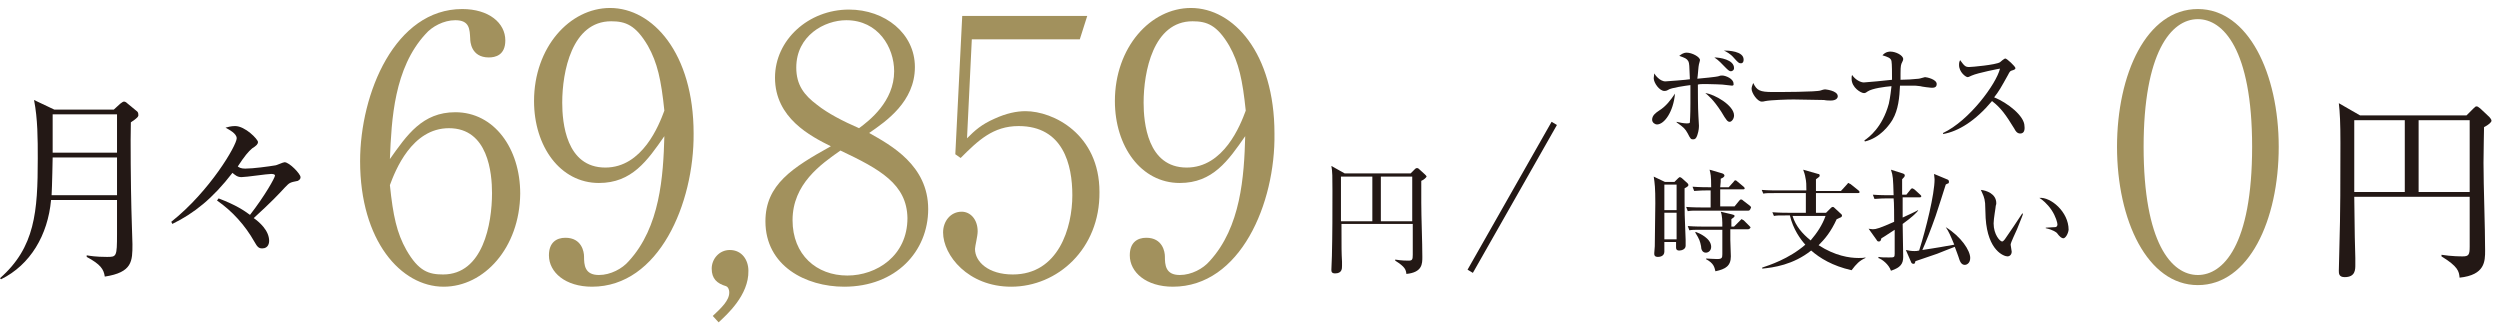
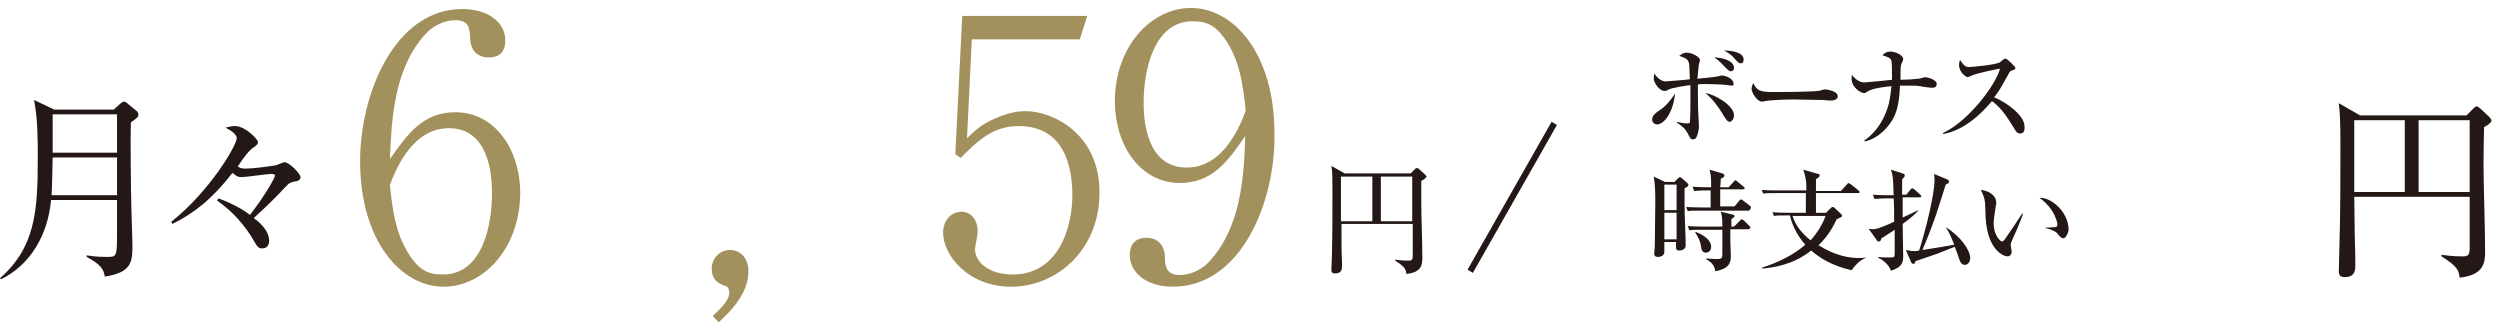
<svg xmlns="http://www.w3.org/2000/svg" version="1.1" id="レイヤー_1" x="0px" y="0px" viewBox="0 0 470 61" style="enable-background:new 0 0 470 61;" xml:space="preserve">
  <style type="text/css">
	.st0{fill:#231815;}
	.st1{fill:#A2915D;}
</style>
  <g>
    <g>
      <path class="st0" d="M24.6,23c-0.1,3.1,0,12.5,0.1,16.2c0,1.1,0.2,5.8,0.2,6.7c0,3.2,0,5.3-5.2,6.1c-0.2-1.4-0.8-2.3-3.4-3.7    l0-0.3c0.6,0.1,1.7,0.3,3.8,0.3c1.8,0,1.9,0,1.9-4.3c0-2.9,0-4.9,0-6.4H9.6c-0.6,6.6-3.9,12.2-9.4,14.9l-0.2-0.2    c6.6-5.8,7.1-12.5,7.1-22.5c0-3.7,0-7.4-0.7-11l3.8,1.8h11.2l1.2-1.1c0.3-0.2,0.5-0.4,0.7-0.4c0.2,0,0.4,0.1,0.6,0.3l1.7,1.4    c0.3,0.2,0.4,0.4,0.4,0.7C26.1,21.9,25.8,22.2,24.6,23z M22,29.6H9.9c0,0-0.1,5.5-0.2,7.1H22V29.6z M22,21.5H9.9v7.2H22V21.5z" />
      <path class="st0" d="M56,34c-1.6,0.3-1.6,0.4-2.4,1.2c-1.2,1.3-2.5,2.7-5.9,5.8c1,0.7,2.9,2.3,2.9,4.3c0,0.3-0.1,1.4-1.3,1.4    c-0.6,0-0.9-0.2-1.5-1.3c-1.7-3-4.1-5.7-7-7.7l0.3-0.4c3.4,1.3,4.8,2.3,5.9,3.1c2.8-3.6,4.7-7,4.7-7.4c0-0.1-0.1-0.3-0.7-0.3    c-0.8,0-4.7,0.6-5.6,0.6c-0.8,0-1.2-0.4-1.7-0.8c-3.7,4.8-7.2,7.6-11.3,9.6l-0.2-0.4c7.3-5.8,12.3-14.4,12.3-15.7    c0-0.9-1.4-1.6-2.1-2c0.4-0.1,1-0.3,1.8-0.3c1.9,0,4.3,2.5,4.3,3c0,0.4-0.3,0.7-1.1,1.2c-0.7,0.6-1.4,1.4-2.7,3.4    c0.3,0.2,0.6,0.4,1.4,0.4c1.5,0,4.4-0.4,5.6-0.6c0.3,0,1.5-0.6,1.8-0.6c0.9,0,3,2.2,3,2.8C56.5,33.8,56.1,33.9,56,34z" />
    </g>
    <g>
      <path class="st0" d="M311.5,23.4c-0.3,0-0.9-0.3-0.9-0.9c0-0.8,0.7-1.3,1.3-1.7c1.3-0.8,2.2-2,3-3.2    C314.6,21,312.9,23.4,311.5,23.4z M325.6,16.1c-0.3,0-1.5-0.2-1.8-0.2c-0.3,0-1.6-0.1-3-0.1c-0.8,0-1.3,0-1.6,0.1    c0,0.7,0,4.6,0.1,5.9c0,0.2,0.1,1.7,0.1,1.8c0,0.3,0,0.9-0.3,1.8c-0.2,0.6-0.4,0.8-0.8,0.8c-0.4,0-0.5-0.1-1-1.1    c-0.5-0.9-0.7-1.1-2.1-2.1v-0.1c0.4,0.1,1.3,0.3,1.9,0.3c0.5,0,0.6-0.1,0.6-0.2c0-0.1,0.1-1.3,0.1-3.6c0-1,0-1.8,0-3.4    c-0.8,0.1-3.7,0.5-4.2,0.9c-0.3,0.2-0.6,0.2-0.7,0.2c-0.9,0-2-1.5-2-2.4c0-0.3,0.1-0.6,0.1-0.9c0.1,0.2,1,1.5,2.1,1.5    c0.2,0,4.1-0.3,4.6-0.4c-0.1-2.6-0.1-3-0.3-3.4c-0.3-0.5-0.6-0.6-1.7-1c0.3-0.2,0.7-0.6,1.4-0.6c1,0,2.5,0.8,2.5,1.4    c0,0.1-0.1,0.4-0.2,0.8c-0.1,0.3-0.2,2.2-0.3,2.7c0.9-0.1,3.5-0.3,4.1-0.5c0.2-0.1,0.4-0.1,0.6-0.1c0.6,0,2.1,0.6,2.1,1.5    C326,16.1,325.7,16.1,325.6,16.1z M325.2,22.9c-0.4,0-0.6-0.2-1.6-1.9c-1.5-2.3-2.4-3-3-3.5c1.7,0.2,5.4,2.3,5.4,4.2    C326,22.4,325.5,22.9,325.2,22.9z M325.4,13.4c-0.3,0-0.6-0.3-1-0.7c-0.8-0.8-1.2-1.3-2.1-1.9c1,0,3.7,0.4,3.7,2    C326,13.3,325.5,13.4,325.4,13.4z M327.3,11.9c-0.4,0-0.5-0.1-1.4-1.1c-0.6-0.7-1.4-1.1-1.8-1.3c0.8,0,3.7,0.1,3.7,1.7    C327.8,11.8,327.5,11.9,327.3,11.9z" />
      <path class="st0" d="M344.2,18.9c-0.3,0-0.8,0-1.3-0.1c-0.4,0-5.4-0.1-5.7-0.1c-1.2,0-4.3,0.1-5.3,0.3c-0.4,0.1-0.5,0.1-0.7,0.1    c-0.8,0-1.9-1.6-1.9-2.4c0-0.3,0.1-0.6,0.3-1.1c0.7,1.4,1.2,1.7,3.7,1.7c1.2,0,8.3,0,9-0.3c0.3-0.1,0.6-0.2,0.8-0.2    c0,0,2.4,0.2,2.4,1.3C345.5,18.5,345.1,18.9,344.2,18.9z" />
      <path class="st0" d="M363.1,16.5c-0.2,0-1.8-0.2-2.1-0.3c-0.6-0.1-1-0.1-1.7-0.1c-1,0-1.6,0-2.1,0c-0.1,2.2-0.3,4.5-1.4,6.4    c-0.6,1-2.3,3.4-5.2,4.1l-0.1-0.2c0.9-0.6,3.4-2.5,4.6-6.9c0.3-1.4,0.4-2.5,0.5-3.3c-1.2,0.1-3.6,0.4-4.5,1    c-0.4,0.3-0.5,0.3-0.7,0.3c-0.5,0-2.3-1-2.3-2.7c0-0.3,0-0.5,0.1-0.7c0.6,0.9,1.6,1.4,2.2,1.4c0.3,0,4.6-0.4,5.3-0.5    c0-1.2,0-3-0.1-3.5c-0.1-0.6-0.7-0.8-1.7-1.1c0.6-0.7,1.3-0.7,1.5-0.7c1,0,2.4,0.7,2.4,1.4c0,0.2-0.1,0.4-0.2,0.6    c-0.2,0.4-0.3,0.6-0.3,2.1V15c1,0,2.5-0.1,3.4-0.2c0.2,0,1.1-0.3,1.2-0.3c0.3,0,2.2,0.4,2.2,1.3C364.1,16.5,363.5,16.5,363.1,16.5    z" />
      <path class="st0" d="M379.8,25.1c-0.6,0-0.9-0.5-1.1-0.9c-1.6-2.6-2.5-3.9-4.2-5.2c-3.1,3.7-6.3,5.7-9.2,6.2v-0.2    c4.9-2.3,10-9.2,10.7-12.1c-0.1,0-4.2,0.8-5.3,1.3c-0.6,0.3-0.7,0.3-0.8,0.3c-0.3,0-1.6-0.9-1.6-2.3c0-0.5,0.1-0.7,0.2-0.9    c0.8,1.1,1,1.3,1.7,1.3c0.5,0,5-0.4,5.8-0.9c0.1-0.1,0.8-0.7,1-0.7c0.3,0,1.9,1.5,1.9,1.8c0,0.2-0.1,0.3-0.8,0.5    c-0.2,0.1-0.3,0.2-0.6,0.8c-1.4,2.5-1.6,2.9-2.6,4.2c2.5,1,5.7,3.5,5.7,5.4C380.7,24.5,380.5,25.1,379.8,25.1z" />
      <path class="st0" d="M316.7,35.4c0,0.6,0,1.2,0,2.4c0,1.7,0,2.8,0.2,7.3c0,0.2,0,1,0,1.1c0,0.7-0.8,0.9-1.2,0.9    c-0.6,0-0.6-0.4-0.6-0.6c0-0.1,0-0.9,0-1h-2.2c0,0.3,0,1.6,0,1.8c0,0.9-0.9,1-1.2,1c-0.7,0-0.7-0.4-0.7-0.7c0-0.2,0.1-1.1,0.1-1.3    c0-0.9,0.1-8,0.1-8.1c0-2.9-0.1-3.7-0.3-5l2.1,1h1.8l0.7-0.7c0.2-0.2,0.3-0.2,0.3-0.2c0.1,0,0.3,0.1,0.4,0.2l1,0.9    c0.1,0.1,0.2,0.2,0.2,0.3C317.5,34.9,317.3,35.1,316.7,35.4z M315.2,34.7h-2.3v4.8h2.3V34.7z M315.2,40h-2.3v5h2.3V40z     M328.7,39.6h-9.2c-1.3,0-1.7,0-2.2,0.1l-0.3-0.8c1.2,0.1,2.7,0.1,2.9,0.1h1.7c0-0.5,0-2.4,0-3.2h-0.9c-1.3,0-1.7,0.1-2.2,0.1    l-0.3-0.8c1.3,0.1,2.7,0.1,2.9,0.1h0.6c0-2.2-0.1-2.5-0.3-3.3l2.4,0.7c0.3,0.1,0.4,0.3,0.4,0.4c0,0.2-0.2,0.4-0.7,0.6    c0,0.4,0,0.7-0.1,1.6h1.6l0.9-1c0.2-0.2,0.2-0.3,0.3-0.3c0.1,0,0.2,0,0.4,0.2l1.2,1c0.1,0.1,0.2,0.2,0.2,0.3    c0,0.2-0.2,0.2-0.3,0.2h-4.3v3.2h2.7l0.9-1.1c0.2-0.2,0.2-0.2,0.3-0.2c0.1,0,0.2,0,0.4,0.2l1.3,1c0.1,0.1,0.2,0.2,0.2,0.3    C329,39.6,328.8,39.6,328.7,39.6z M328.6,43.1h-3.3c0,0.3,0,1.7,0,2c0,0.5,0.1,2.6,0.1,3.1c0,1.8-1,2.4-2.9,2.8    c-0.2-0.8-0.3-1.5-1.8-2.3l0.1-0.1c0,0,1.5,0.1,2,0.1c0.9,0,1-0.2,1-0.9c0-0.7,0-3.9,0-4.6h-4c-1.3,0-1.7,0-2.2,0.1l-0.3-0.8    c1.3,0.1,2.7,0.1,2.9,0.1h3.6c0-0.9,0-2.1-0.3-2.8l2.1,0.5c0.3,0.1,0.5,0.1,0.5,0.3c0,0.2-0.2,0.3-0.6,0.6c0,0.1,0,1.2,0,1.4h0.5    l1.1-1.1c0.2-0.2,0.3-0.3,0.3-0.3c0.1,0,0.3,0.2,0.4,0.2l1.1,1.1c0.2,0.2,0.2,0.2,0.2,0.3C328.9,43.1,328.7,43.1,328.6,43.1z     M320.7,47.5c-0.7,0-0.9-0.7-0.9-1.2c-0.2-1-0.3-1.3-1.1-2.6l0.1-0.1c0.6,0.2,2.9,1.2,2.9,2.8C321.7,47.1,321.2,47.5,320.7,47.5z" />
      <path class="st0" d="M348.1,50.8c-3.6-0.8-6-2.3-7.6-3.7c-3.4,2.7-7.1,3.2-9.2,3.4v-0.2c1.2-0.4,5-1.6,8.1-4.3    c-0.9-1-2.3-2.9-2.9-5.5h-0.8c-1.3,0-1.7,0-2.2,0.1l-0.3-0.7c1.3,0.1,2.7,0.1,2.9,0.1h3.4c0-0.5,0-3.4,0-3.7h-5.8    c-1.3,0-1.7,0-2.2,0.1l-0.3-0.7c1.3,0.1,2.7,0.1,2.9,0.1h5.5c0-0.9,0-1.7-0.2-2.5c0-0.2-0.3-1.2-0.4-1.4l2.8,0.8    c0.2,0,0.3,0.1,0.3,0.3c0,0.1,0,0.2-0.3,0.4c-0.1,0.1-0.3,0.2-0.4,0.3v2.2h4.7l1.1-1.2c0.2-0.2,0.2-0.3,0.3-0.3    c0.1,0,0.1,0.1,0.4,0.2l1.5,1.2c0.1,0.1,0.2,0.2,0.2,0.3c0,0.2-0.2,0.2-0.3,0.2h-7.9v3.7h1.9l0.9-0.9c0.1-0.1,0.2-0.2,0.4-0.2    c0.1,0,0.2,0.1,0.2,0.1l1.4,1.3c0,0,0.1,0.1,0.1,0.2c0,0.2-0.1,0.3-0.3,0.4c-0.1,0-0.6,0.3-0.7,0.3c-1.1,2.4-2.2,3.7-3.4,4.9    c3.1,2,5.8,2.4,7.5,2.4c0.5,0,0.9,0,1.3-0.1v0.1C349.6,49,349,49.6,348.1,50.8z M337,40.6c0.6,1.9,1.8,3.3,3.4,4.6    c1.2-1.4,2.2-2.9,2.8-4.6H337z" />
      <path class="st0" d="M357.7,40.9c1.9-0.9,2.4-1.1,2.9-1.4v0.1c-0.3,0.4-1.1,1.2-2.9,2.5c0,0.8,0.1,5.8,0.1,6.2    c0,1.3-0.5,2-2.3,2.6c-0.4-1.2-1.7-2.2-2.4-2.4l0.1-0.2c0.5,0.1,1.1,0.1,1.9,0.1c1,0,1.1,0,1.1-0.7c0-0.1,0-1.9,0-2.3    c0-0.3,0-1.9,0-2.2c-0.3,0.2-1.7,1.1-2,1.3c-0.2,0.1-0.3,0.2-0.5,0.3c-0.1,0.3-0.1,0.6-0.5,0.6c-0.2,0-0.3-0.1-0.4-0.3l-1.5-2.1    c0.1,0,0.6,0.1,0.8,0.1c0.6,0,1.3-0.2,4-1.4c0-0.7,0-3.8-0.1-4.4h-1.4c-1.3,0-1.7,0.1-2.2,0.1l-0.3-0.8c1.2,0.1,2.7,0.1,2.9,0.1h1    c-0.1-3.2-0.1-3.6-0.5-4.8l2.2,0.7c0.3,0.1,0.4,0.2,0.4,0.4c0,0.2-0.2,0.4-0.5,0.7c0,0.4,0,1.9,0,2.9h0.8l0.8-1    c0.1-0.1,0.2-0.2,0.3-0.2c0.1,0,0.2,0.1,0.4,0.2l1.1,1c0.2,0.2,0.2,0.2,0.2,0.3c0,0.2-0.2,0.2-0.3,0.2h-3.2L357.7,40.9z     M365.8,42.7c2.9,1.8,4.6,4.4,4.6,5.8c0,1.1-0.8,1.3-1,1.3c-0.8,0-1-0.9-1.2-1.5c-0.2-0.5-0.3-0.9-0.7-1.9    c-0.5,0.2-3.1,1.2-3.3,1.3c-3.3,1.1-3.7,1.3-4.1,1.4c-0.1,0.4-0.1,0.5-0.4,0.5c-0.2,0-0.4-0.2-0.4-0.3l-1-2.3    c0.5,0.1,1,0.2,1.6,0.2c0.3,0,0.5,0,0.9-0.1c1.3-4.1,2.9-10.6,2.9-13.4c0-0.3-0.1-0.7-0.1-1l2.4,1c0.3,0.1,0.4,0.2,0.4,0.5    c0,0.2-0.1,0.3-0.2,0.3c-0.2,0.1-0.3,0.1-0.4,0.2c-0.3,0.9-1.6,5.1-1.9,5.9c-0.8,2.3-1.9,5.1-2.5,6.4c1.1-0.2,1.6-0.2,6-1    c-0.7-1.7-1-2.4-1.6-3.3L365.8,42.7z" />
      <path class="st0" d="M379.2,43.1c-0.2,0.5-1.2,2.5-1.2,2.9c0,0.2,0.2,1.1,0.2,1.3c0,0.6-0.4,0.9-0.8,0.9c-0.6,0-3.7-1-4.1-7.2    c0-0.5-0.1-2.4-0.1-2.8c-0.1-1.1-0.4-1.6-0.8-2.5c1,0.1,2.9,0.7,2.9,2.5c0,0.1,0,0.2-0.1,0.5c0,0.3-0.4,2.4-0.4,3.3    c0,2.1,1.2,3.4,1.6,3.4c0.2,0,0.4-0.3,0.5-0.4c1.1-1.6,2.2-3.2,3.3-4.9l0.1,0.1C380.3,40.4,380.2,40.6,379.2,43.1z M387.9,44.8    c-0.3,0-0.7-0.3-1.2-1c-0.1-0.1-0.7-0.6-2.1-0.9v-0.1c0.1,0,1.7-0.1,1.8-0.1c0.2,0,0.4-0.2,0.4-0.5c0-0.3-0.3-1.5-1.1-2.7    c-0.8-1.2-1.8-2-2.3-2.3c2.1-0.2,5.5,2.6,5.5,6C388.8,44,388.3,44.8,387.9,44.8z" />
    </g>
    <g>
      <path class="st0" d="M267.2,34c0,0.8,0,2.3,0,4.1c0,2.8,0.2,7.4,0.2,10.2c0,1.3,0,2.9-3,3.2c-0.1-0.8-0.2-1.3-2.1-2.5l0-0.2    c1.2,0.2,2.2,0.2,2.5,0.2c0.7,0,0.8-0.2,0.8-1.1v-5.8h-13.4c0,4.8,0,5.3,0.1,7.1c0,0,0,0.6,0,0.8c0,0.5,0,1.4-1.3,1.4    c-0.7,0-0.7-0.4-0.7-0.7c0-0.4,0.1-2.2,0.1-2.6c0.1-4.1,0.1-8.2,0.1-12.3c0-2.4,0-3.6-0.2-4.6l2.5,1.4h12.4l0.8-0.8    c0.2-0.2,0.3-0.2,0.4-0.2c0.1,0,0.2,0,0.4,0.2l1.1,1c0.1,0.1,0.3,0.3,0.3,0.4C268.1,33.4,267.7,33.8,267.2,34z M258,33.2h-5.9v8.4    h5.9V33.2z M265.5,33.2h-5.9v8.4h5.9V33.2z" />
    </g>
    <g>
      <g>
        <path class="st0" d="M467,23.9c0,1.3-0.1,3.7-0.1,6.7c0,4.6,0.3,11.9,0.3,16.5c0,2,0,4.6-4.8,5.1c-0.1-1.2-0.3-2.1-3.4-4l0-0.3     c1.9,0.3,3.6,0.3,4,0.3c1.1,0,1.3-0.3,1.3-1.8v-9.4h-21.7c0.1,7.7,0.1,8.6,0.2,11.5c0,0.1,0,1,0,1.3c0,0.9,0,2.3-2,2.3     c-1.1,0-1.1-0.7-1.1-1.2c0-0.7,0.1-3.6,0.1-4.2c0.2-6.6,0.2-13.2,0.2-19.8c0-3.8-0.1-5.8-0.3-7.5l4,2.3h20l1.3-1.3     c0.3-0.3,0.4-0.4,0.6-0.4c0.2,0,0.3,0.1,0.7,0.4L468,22c0.2,0.2,0.4,0.5,0.4,0.7C468.4,23,467.8,23.5,467,23.9z M452.1,22.6h-9.5     v13.5h9.5V22.6z M464.3,22.6h-9.6v13.5h9.6V22.6z" />
      </g>
    </g>
    <g>
      <path class="st1" d="M83.4,53.9c-8,0-15.7-8.6-15.7-23.6c0-12.8,6.6-28.6,19.2-28.6c5,0,8.1,2.6,8.1,5.9c0,2.8-1.9,3.2-3.1,3.2    c-3.4,0-3.5-3.1-3.5-3.5c-0.1-1.8-0.1-3.5-2.8-3.5c-2.2,0-4.4,1.2-5.6,2.6c-5.9,6.4-6.4,16-6.7,23.5c3.2-4.5,6.1-8.8,12.3-8.8    c7.3,0,12.2,6.8,12.2,15.3C97.7,46.6,91,53.9,83.4,53.9z M84.4,24.1c-7,0-10.1,8-11.1,10.7c0.6,5.8,1.3,9,3.1,12.2    c2.3,4,4.2,4.6,6.9,4.6c7.5,0,9.2-9.5,9.2-15.3C92.5,32.6,91.8,24.1,84.4,24.1z" />
-       <path class="st1" d="M111.3,53.9c-5,0-8.1-2.7-8.1-5.9c0-2.4,1.4-3.3,3.1-3.3c3.1,0,3.5,2.7,3.5,3.5c0,1.6,0.1,3.5,2.8,3.5    c2.2,0,4.4-1.2,5.6-2.6c5.9-6.4,6.5-16,6.7-23.5c-3.2,4.6-6.1,8.8-12.3,8.8c-7.3,0-12.2-6.9-12.2-15.4c0-10.1,6.7-17.5,14.3-17.5    c8,0,15.7,8.5,15.7,23.6C130.5,38.2,123.9,53.9,111.3,53.9z M121.8,8.6c-2.3-3.9-4.2-4.6-6.9-4.6c-7.4,0-9.2,9.5-9.2,15.3    c0,3.7,0.7,12.2,8.1,12.2c7,0,10.1-8,11.1-10.7C124.3,15,123.6,11.8,121.8,8.6z" />
      <path class="st1" d="M135.1,60.6l-1.1-1.2c1.6-1.5,3.1-2.9,3.1-4.4c0-0.7-0.3-1.1-0.6-1.2c-1.7-0.5-2.7-1.4-2.7-3.3    c0-1.8,1.4-3.5,3.4-3.5c2.3,0,3.5,1.9,3.5,3.9C140.8,55.5,136.6,59.2,135.1,60.6z" />
-       <path class="st1" d="M158.7,53.9c-7.2,0-14.8-3.9-14.8-12.3c0-6.9,5.1-10.1,12.3-14.1c-3.8-1.9-10.5-5.3-10.5-12.9    c0-7.1,6.3-12.8,13.9-12.8c6.8,0,12.4,4.5,12.4,10.8c0,6.5-5.4,10.2-8.6,12.4c4.1,2.3,11.1,6.1,11.1,14.3    C174.5,47.3,168.4,53.9,158.7,53.9z M158,28.3c-3.7,2.6-9,6.3-9,13.1c0,6.5,4.5,10.4,10.3,10.4c5.5,0,11.3-3.7,11.3-10.8    C170.5,34.6,165.4,31.8,158,28.3z M159.1,3.8c-4.1,0-9.4,2.9-9.4,8.9c0,3.3,1.5,5.2,3.9,7c2,1.6,4.9,3.1,7.9,4.4    c1.9-1.4,6.6-5,6.6-10.7C168.1,8.9,165.1,3.8,159.1,3.8z" />
      <path class="st1" d="M190.1,53.9c-8.1,0-12.8-5.9-12.8-10.2c0-2.1,1.4-3.9,3.5-3.9c1.6,0,3,1.4,3,3.7c0,0.9-0.5,2.8-0.5,3.3    c0,2.4,2.5,4.8,7.1,4.8c8.6,0,11.2-8.8,11.2-14.9c0-5.7-1.7-13-10.1-13c-4.8,0-7.6,2.7-10.9,6l-1-0.7l1.3-26h23.5L203,7.4h-20.3    L181.8,26c1.5-1.5,2.7-2.6,5.2-3.7c2.2-1,4.1-1.4,5.8-1.4c5.2,0,13.9,4.3,13.9,15.2C206.8,46.8,198.8,53.9,190.1,53.9z" />
      <path class="st1" d="M220.5,53.9c-5,0-8.1-2.7-8.1-5.9c0-2.4,1.4-3.3,3.1-3.3c3.1,0,3.5,2.7,3.5,3.5c0,1.6,0.1,3.5,2.8,3.5    c2.2,0,4.4-1.2,5.6-2.6c5.9-6.4,6.5-16,6.7-23.5c-3.2,4.6-6.1,8.8-12.3,8.8c-7.3,0-12.2-6.9-12.2-15.4c0-10.1,6.7-17.5,14.3-17.5    c8,0,15.7,8.5,15.7,23.6C239.8,38.2,233.2,53.9,220.5,53.9z M231.1,8.6c-2.3-3.9-4.2-4.6-6.9-4.6c-7.4,0-9.2,9.5-9.2,15.3    c0,3.7,0.7,12.2,8.1,12.2c7,0,10.1-8,11.1-10.7C233.6,15,232.9,11.8,231.1,8.6z" />
    </g>
    <g>
      <g>
-         <path class="st1" d="M413.2,53.6c-9.5,0-15.2-12.2-15.2-26c0-13.6,5.5-25.9,15.2-25.9c9.5,0,15.2,12.2,15.2,25.9     C428.4,41.4,422.8,53.6,413.2,53.6z M413.2,3.6c-5.1,0-10.2,6.4-10.2,24c0,18,5.2,24.1,10.2,24.1c4.7,0,10.2-5.5,10.2-24.1     C423.4,9.2,417.9,3.6,413.2,3.6z" />
-       </g>
+         </g>
    </g>
    <g>
      <path class="st0" d="M276.9,51.3l-1-0.6l15.8-27.8l1,0.6L276.9,51.3z" />
    </g>
  </g>
</svg>